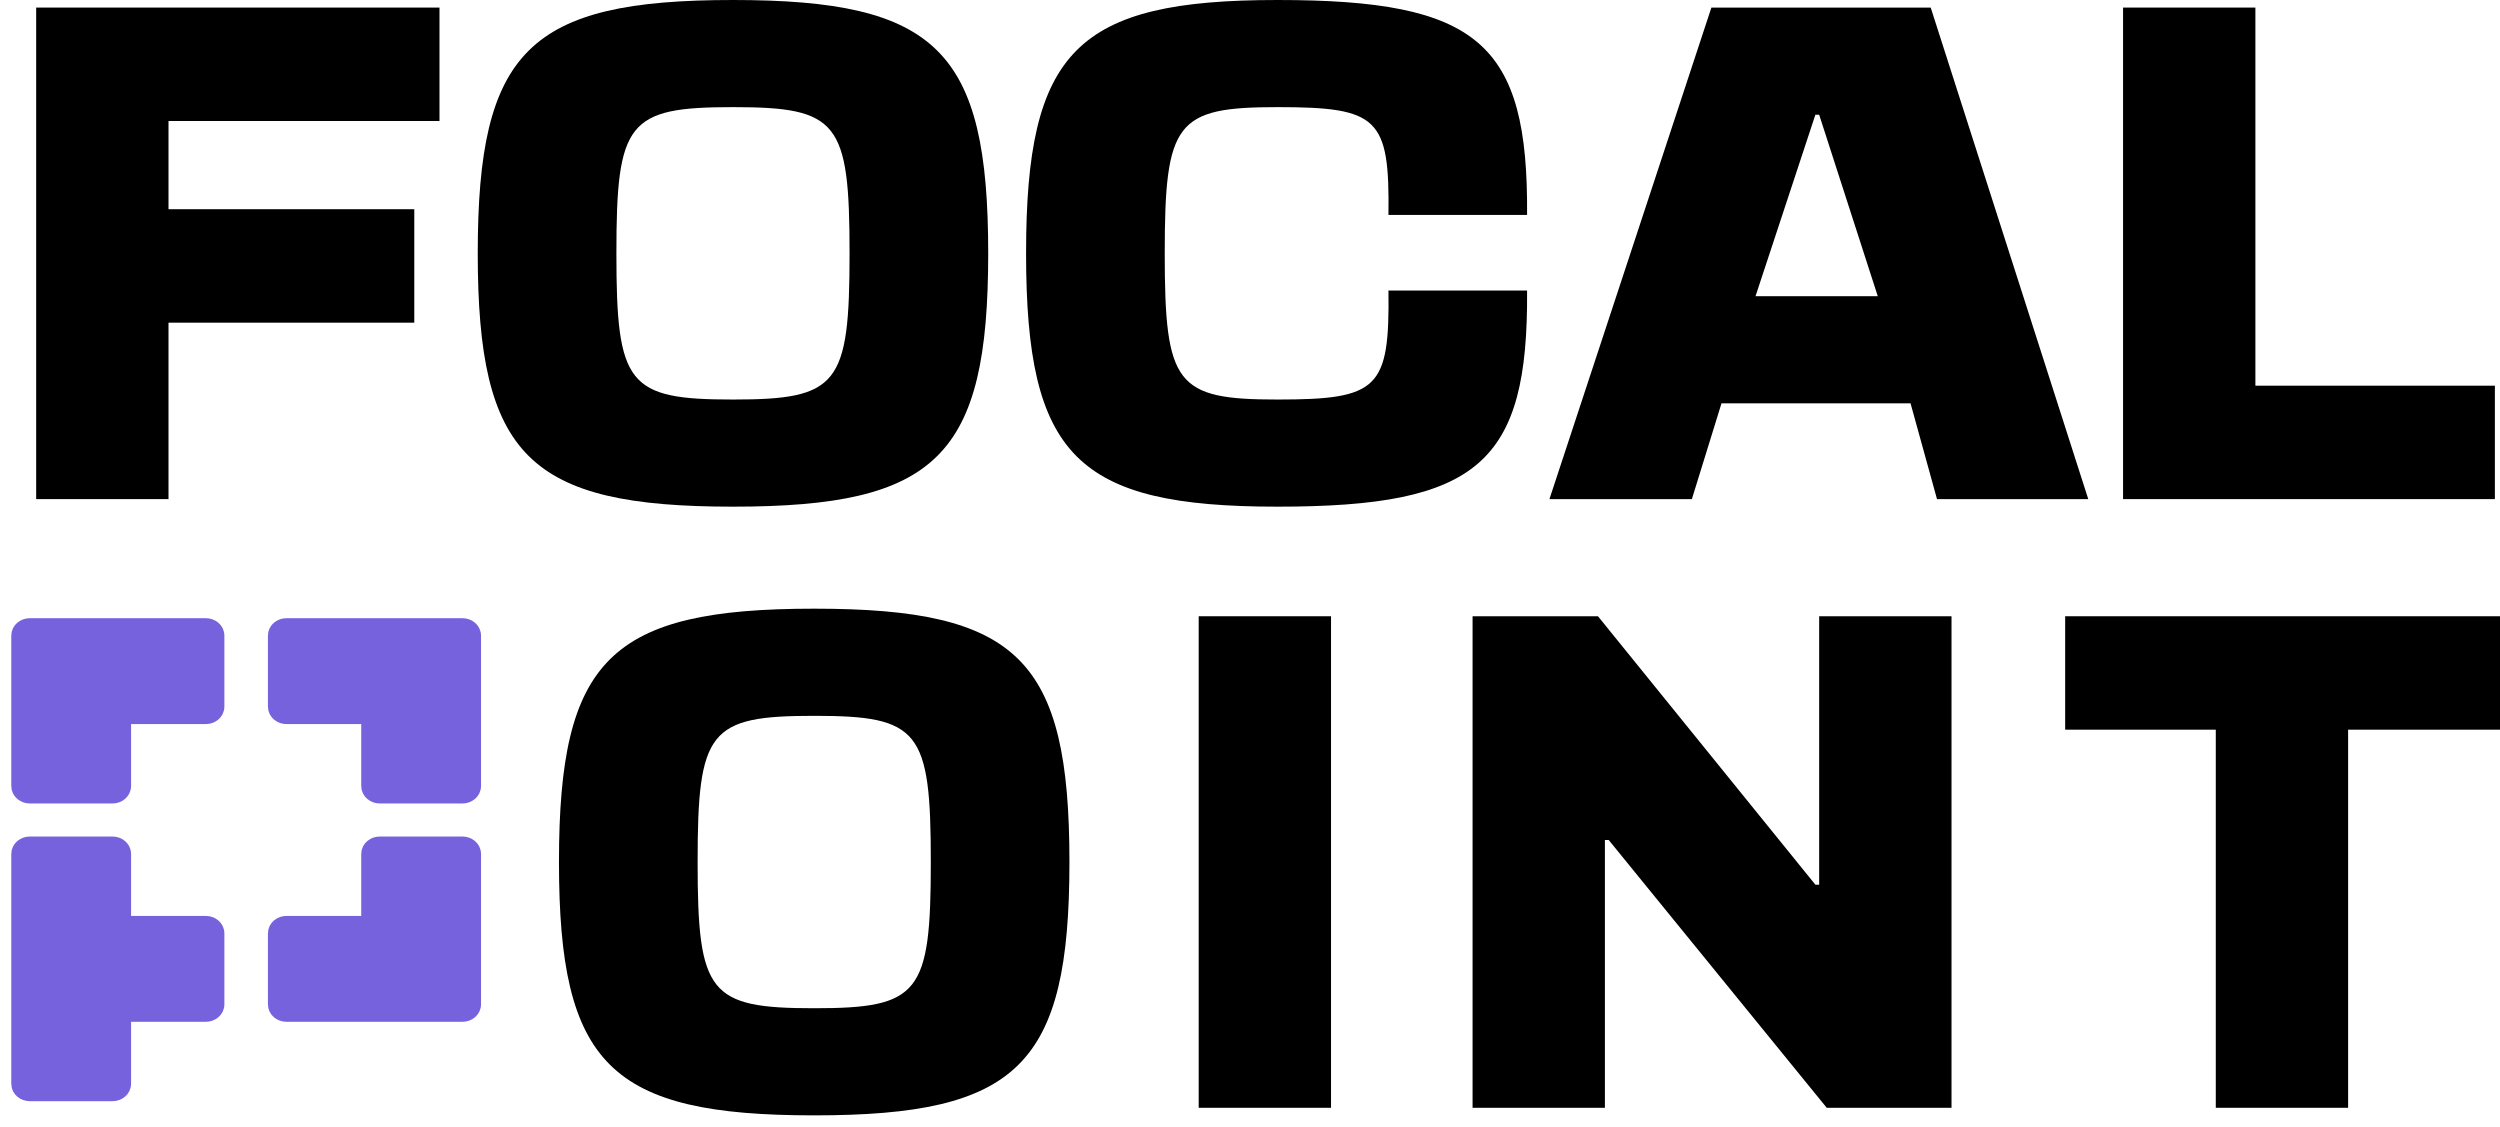
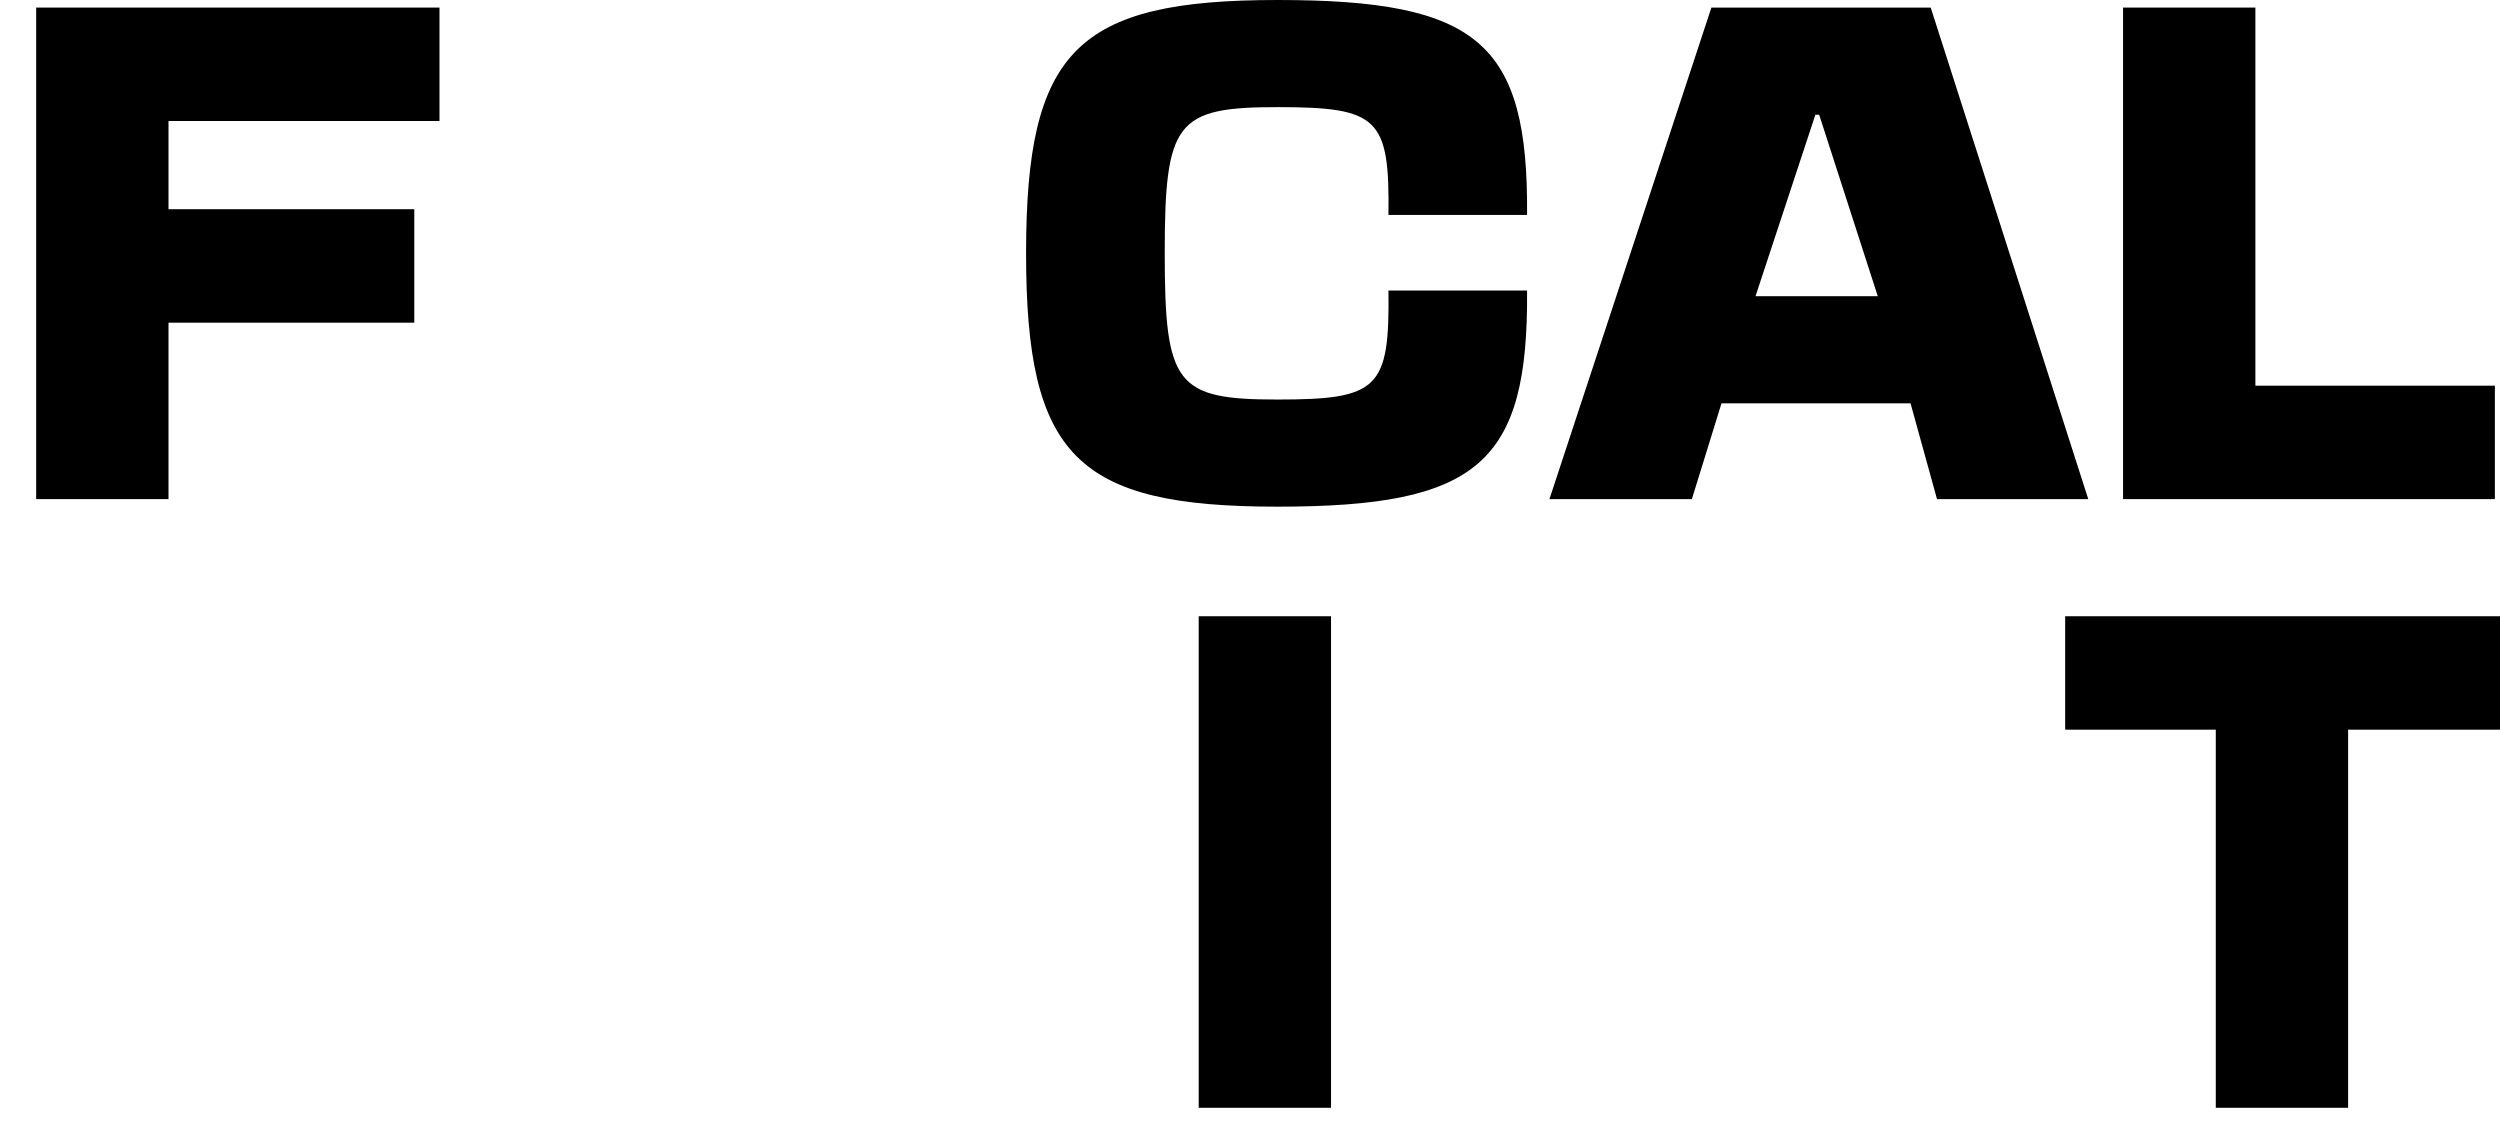
<svg xmlns="http://www.w3.org/2000/svg" width="102" height="46" viewBox="0 0 102 46" fill="none">
  <path d="M1.476 0.309V20.364H6.875V13.165H16.903V8.536H6.875V4.937H17.931V0.309H1.476Z" fill="black" />
-   <path d="M29.905 4.371C34.199 4.371 34.662 4.962 34.662 10.336C34.662 15.71 34.199 16.301 29.905 16.301C25.611 16.301 25.149 15.71 25.149 10.336C25.149 4.962 25.611 4.371 29.905 4.371ZM19.492 10.336C19.492 18.615 21.575 20.672 29.905 20.672C38.236 20.672 40.319 18.615 40.319 10.336C40.319 2.057 38.236 0 29.905 0C21.575 0 19.492 2.057 19.492 10.336Z" fill="black" />
  <path d="M62.305 11.853H56.649C56.7 15.864 56.237 16.301 52.123 16.301C47.984 16.301 47.521 15.71 47.521 10.336C47.521 4.962 47.984 4.371 52.123 4.371C56.237 4.371 56.7 4.808 56.649 8.768H62.305C62.357 1.748 60.325 0 52.123 0C43.921 0 41.864 2.057 41.864 10.336C41.864 18.615 43.921 20.672 52.123 20.672C60.325 20.672 62.357 18.898 62.305 11.853Z" fill="black" />
  <path d="M78.773 0.309H69.825L63.217 20.364H69.028L70.237 16.456H77.95L79.03 20.364H85.201L78.773 0.309ZM71.625 12.085L74.068 4.68H74.222L76.613 12.085H71.625Z" fill="black" />
  <path d="M86.621 0.309V20.364H101.791V15.736H92.02V0.309H86.621Z" fill="black" />
-   <path d="M33.22 29.206C37.514 29.206 37.977 29.797 37.977 35.171C37.977 40.544 37.514 41.136 33.22 41.136C28.926 41.136 28.463 40.544 28.463 35.171C28.463 29.797 28.926 29.206 33.22 29.206ZM22.806 35.171C22.806 43.45 24.889 45.507 33.22 45.507C41.55 45.507 43.633 43.45 43.633 35.171C43.633 26.892 41.55 24.834 33.22 24.834C24.889 24.834 22.806 26.892 22.806 35.171Z" fill="black" />
  <path d="M48.907 45.198H54.306V25.143H48.907V45.198Z" fill="black" />
-   <path d="M60.081 45.198H65.48V34.271H65.634L74.531 45.198H79.622V25.143H74.222V36.096H74.068L65.197 25.143H60.081V45.198Z" fill="black" />
  <path d="M90.404 45.198H95.803V29.771H102V25.143H84.259V29.771H90.404V45.198Z" fill="black" />
-   <path d="M1.208 25.493C0.987 25.493 0.73 25.653 0.73 25.939L0.73 32.064C0.73 32.35 0.987 32.511 1.208 32.511H4.6C4.821 32.511 5.078 32.35 5.078 32.064L5.078 29.272H8.407C8.629 29.272 8.885 29.111 8.885 28.825V25.939C8.885 25.653 8.629 25.493 8.407 25.493H1.208ZM18.878 32.511C19.099 32.511 19.356 32.35 19.356 32.064L19.356 25.939C19.356 25.653 19.099 25.493 18.878 25.493L11.679 25.493C11.457 25.493 11.201 25.653 11.201 25.939V28.825C11.201 29.111 11.457 29.272 11.679 29.272H15.008V32.064C15.008 32.35 15.265 32.511 15.486 32.511H18.878ZM1.208 34.401C0.987 34.401 0.73 34.561 0.73 34.847L0.73 44.212C0.73 44.498 0.987 44.658 1.208 44.658H4.6C4.821 44.658 5.078 44.498 5.078 44.212L5.078 41.419H8.407C8.629 41.419 8.885 41.258 8.885 40.972V38.087C8.885 37.801 8.629 37.64 8.407 37.64H5.078V34.847C5.078 34.561 4.821 34.401 4.6 34.401H1.208ZM18.878 41.419C19.099 41.419 19.356 41.258 19.356 40.972V34.847C19.356 34.561 19.099 34.401 18.878 34.401H15.486C15.265 34.401 15.008 34.561 15.008 34.847L15.008 37.64H11.679C11.457 37.64 11.201 37.801 11.201 38.087L11.201 40.972C11.201 41.258 11.457 41.419 11.679 41.419H18.878Z" fill="#7662DD" stroke="#7662DD" stroke-width="0.54" />
</svg>